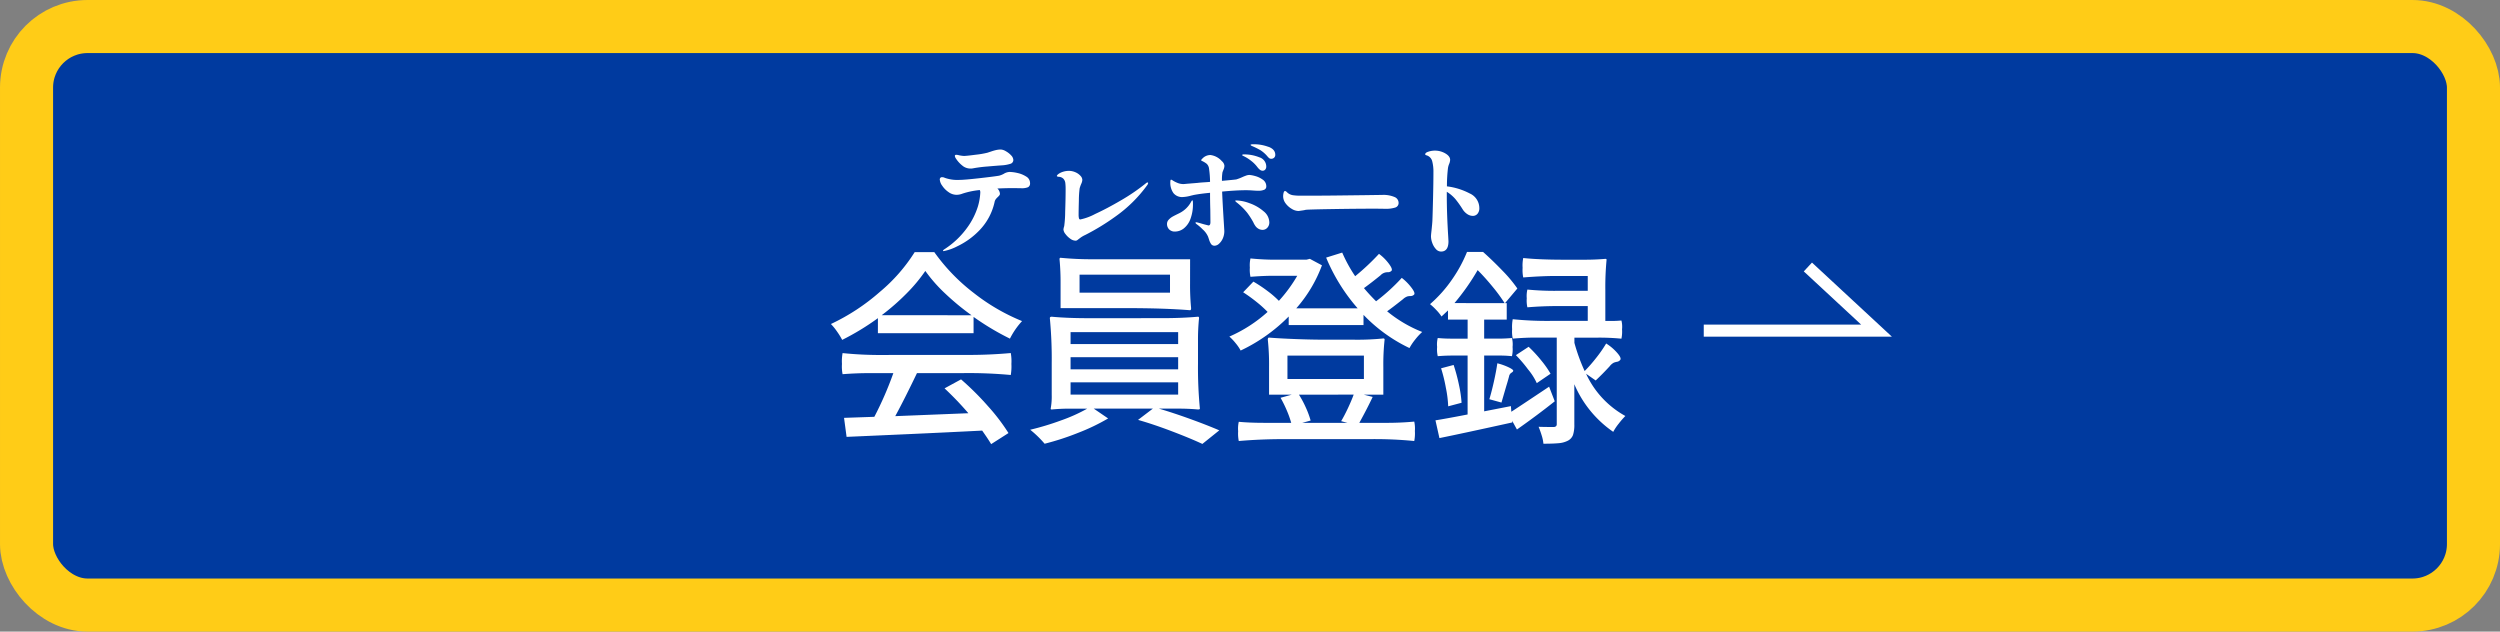
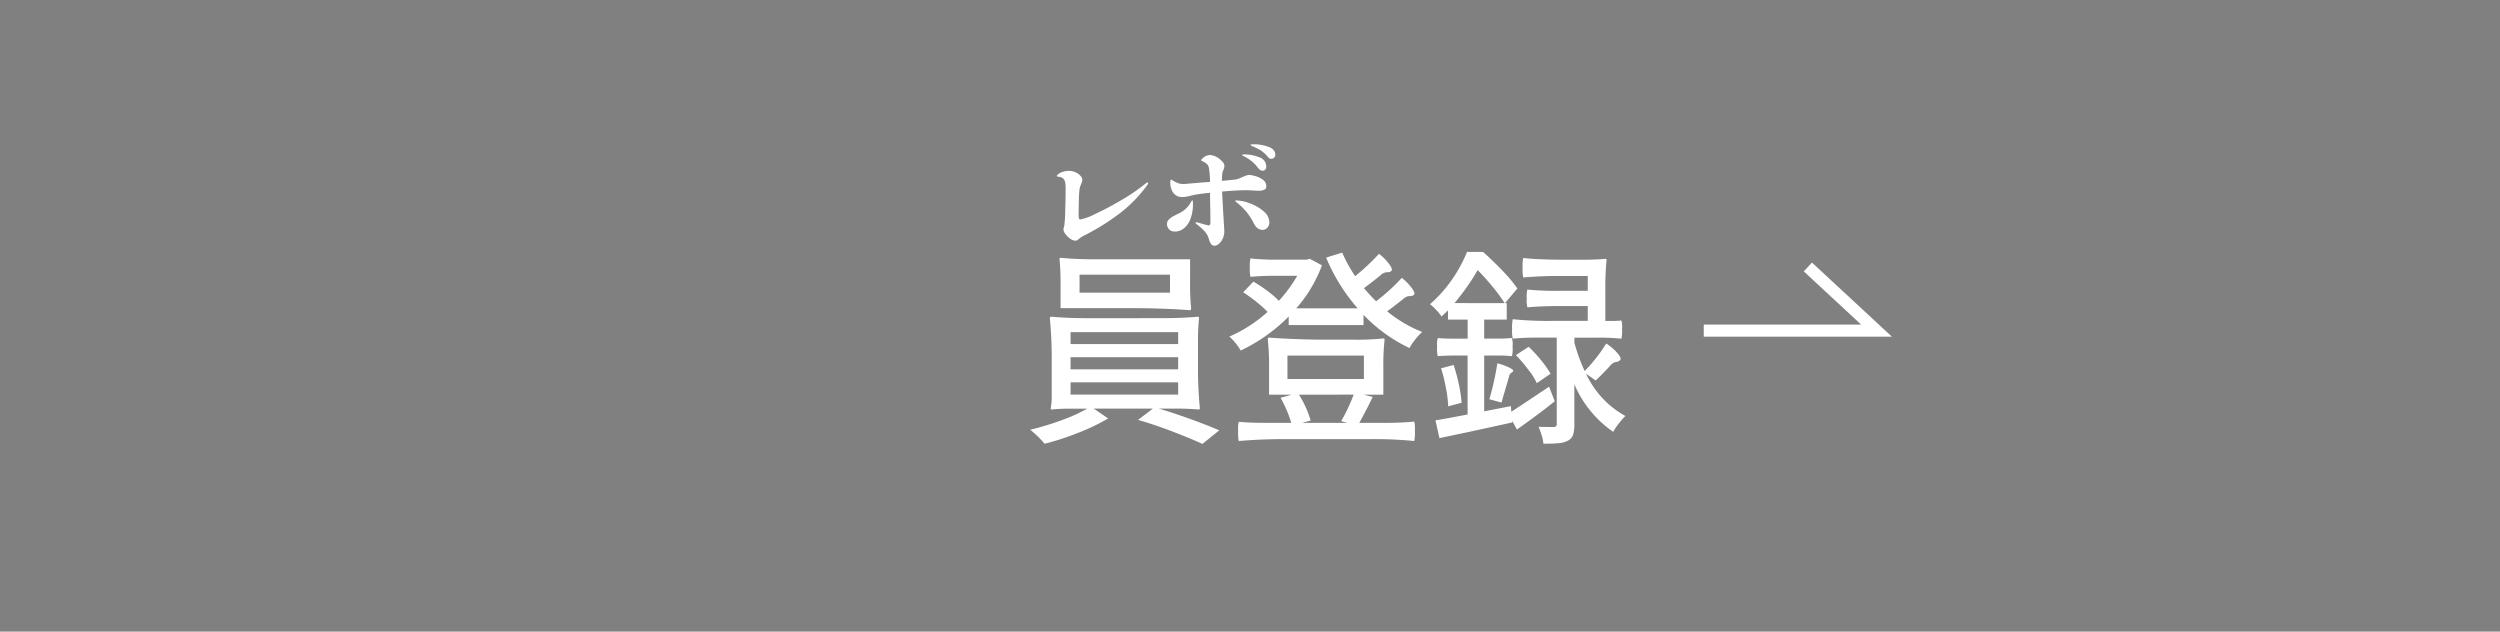
<svg xmlns="http://www.w3.org/2000/svg" height="74.675" viewBox="0 0 295.582 74.675" width="295.582">
  <rect x="0" y="0" width="295.582" height="74.675" fill="#808080" stroke="none" />
  <g transform="translate(-2596.133 -297.734)">
-     <rect fill="#003a9f" height="68.4" rx="7.216" stroke="#ffcc17" stroke-miterlimit="10" stroke-width="6.275" width="289.307" x="2599.271" y="300.872" />
    <g fill="#fff">
-       <path d="m2699.931 335.351a29.828 29.828 0 0 1 -4.224 2.569 8.331 8.331 0 0 0 -.593-.963 6.653 6.653 0 0 0 -.741-.914 24.56 24.56 0 0 0 5.78-3.791 19.968 19.968 0 0 0 4.125-4.706h2.322a22.463 22.463 0 0 0 4.668 4.829 23.6 23.6 0 0 0 5.706 3.322 9.078 9.078 0 0 0 -1.433 2.075 30.884 30.884 0 0 1 -4.3-2.569v1.926h-11.312zm10.744 4.347q2.494 0 4.965-.222a5.445 5.445 0 0 1 .074 1.285 6.062 6.062 0 0 1 -.074 1.309 54.13 54.13 0 0 0 -5.533-.223h-5.557q-1.482 3.089-2.569 5.089l8.645-.346a37.32 37.32 0 0 0 -2.816-2.94l1.951-1.062a33.449 33.449 0 0 1 3.2 3.186 23.194 23.194 0 0 1 2.408 3.162l-2.05 1.309q-.347-.592-1.062-1.6-4.373.222-8.484.407t-7.546.334l-.3-2.248 3.582-.123a40.3 40.3 0 0 0 2.247-5.163h-3.013q-1.334 0-2.989.124a4.708 4.708 0 0 1 -.074-1.21 5.445 5.445 0 0 1 .074-1.285 43.528 43.528 0 0 0 4.965.222zm.321-4.693a29.631 29.631 0 0 1 -3.1-2.556 17.923 17.923 0 0 1 -2.359-2.68 18.834 18.834 0 0 1 -2.2 2.643 26.937 26.937 0 0 1 -2.963 2.593z" />
      <path d="m2733.454 335.351q2.469 0 4.322-.173c.082 0 .124.058.124.173a24.439 24.439 0 0 0 -.124 2.668v2.692a50.628 50.628 0 0 0 .223 5.335c0 .066-.075.1-.223.1q-1.135-.1-2.3-.1h-2.322q1.755.519 3.73 1.235t3.409 1.334l-2 1.606q-1.432-.668-3.606-1.495t-4-1.346l1.753-1.334h-6.99l1.7 1.161a23.943 23.943 0 0 1 -3.519 1.692 31.043 31.043 0 0 1 -3.989 1.3 12.5 12.5 0 0 0 -1.705-1.655 32.211 32.211 0 0 0 3.668-1.111 19.565 19.565 0 0 0 3.076-1.384h-2.1q-1.063 0-2.1.1-.123 0-.123-.1a7.749 7.749 0 0 0 .123-1.63v-3.729a50.612 50.612 0 0 0 -.222-5.336c0-.115.074-.173.222-.173q1.852.174 4.323.173zm3.384-4.075a28.369 28.369 0 0 0 .123 2.89c0 .165-.041.247-.123.247q-3.088-.248-7.41-.247h-7.9v-2.89a28.609 28.609 0 0 0 -.124-2.89c0-.115.041-.173.124-.173a37.37 37.37 0 0 0 3.828.173h11.486zm-1.408 5.73h-12.72v1.408h12.72zm0 2.964h-12.72v1.43h12.72zm0 2.964h-12.72v1.458h12.72zm-11.658-10.6h10.694v-2.124h-10.694z" />
      <path d="m2748.5 335.154a19.948 19.948 0 0 1 -5.681 4.026 5.037 5.037 0 0 0 -.58-.852 6.114 6.114 0 0 0 -.754-.8 16.66 16.66 0 0 0 4.52-2.915 13.488 13.488 0 0 0 -1.333-1.2 19.044 19.044 0 0 0 -1.557-1.123l1.211-1.26a16.519 16.519 0 0 1 1.655 1.1 11.206 11.206 0 0 1 1.358 1.173 17.141 17.141 0 0 0 2.174-2.964h-2.767q-1.234 0-2.766.124a3.911 3.911 0 0 1 -.074-1.087 3.731 3.731 0 0 1 .074-1.087 29.075 29.075 0 0 0 3.31.148h3.31l.4-.1 1.432.766a16.232 16.232 0 0 1 -3.038 5.088h7.262a21.735 21.735 0 0 1 -3.729-6l1.9-.593a17.122 17.122 0 0 0 1.532 2.792 27.516 27.516 0 0 0 2.816-2.643 5.672 5.672 0 0 1 1.173 1.173q.505.68.284.852a.575.575 0 0 1 -.383.148 1.148 1.148 0 0 0 -.9.371q-1.062.864-1.951 1.506.569.693 1.433 1.557a22.436 22.436 0 0 0 3.038-2.767 6.159 6.159 0 0 1 1.148 1.161c.338.445.432.725.285.84a.577.577 0 0 1 -.383.148 1.579 1.579 0 0 0 -.4.049 1.514 1.514 0 0 0 -.506.322q-1.31 1.037-1.877 1.432a15.473 15.473 0 0 0 4.149 2.445 6.878 6.878 0 0 0 -.815.877 6.72 6.72 0 0 0 -.692 1.025 18.562 18.562 0 0 1 -5.433-3.927v1.211h-8.845zm-.716 14.5q-2.594 0-5.187.223a4.525 4.525 0 0 1 -.074-1.161 3.666 3.666 0 0 1 .074-1.111q1.284.123 3.087.123h3.113a11.543 11.543 0 0 0 -.519-1.457 14.392 14.392 0 0 0 -.741-1.507l1.334-.37h-2.693v-3.261a27.419 27.419 0 0 0 -.148-3.235c0-.165.05-.248.148-.248q1.236.1 3.137.173t3.607.075h3.383a30.317 30.317 0 0 0 3.384-.149.132.132 0 0 1 .149.149 27.181 27.181 0 0 0 -.149 3.235v3.261h-2.322l1.062.271q-.666 1.408-1.58 3.063h3.26q1.655 0 3.236-.148a3.894 3.894 0 0 1 .074 1.112 4.753 4.753 0 0 1 -.074 1.185 47.56 47.56 0 0 0 -5.187-.223zm9.608-9.879h-9.04v2.766h9.04zm-7.681 4.619a12.066 12.066 0 0 1 .839 1.58 10.515 10.515 0 0 1 .543 1.482l-.987.272h5.335l-.741-.2q.371-.617.79-1.506t.692-1.63z" />
      <path d="m2767.876 339.773q-.89 0-1.753.074a3.508 3.508 0 0 1 -.075-1.087 3.038 3.038 0 0 1 .075-1.062 16.213 16.213 0 0 0 1.753.074h1.779v-2.248h-2.322v-1.086l-.766.716a5.029 5.029 0 0 0 -.617-.766 6.767 6.767 0 0 0 -.741-.692 15.422 15.422 0 0 0 2.618-2.939 16.228 16.228 0 0 0 1.754-3.235h1.9q1.137 1.012 2.3 2.222a16.071 16.071 0 0 1 1.754 2.1l-1.457 1.729h.2v1.951h-2.667v2.248h1.655q.814 0 1.63-.074a3.094 3.094 0 0 1 .074 1.062 3.574 3.574 0 0 1 -.074 1.087 13.769 13.769 0 0 0 -1.63-.074h-1.655v6.594l3.162-.617.049.667q.692-.444 3.8-2.519l.667-.445.667 1.729q-2.076 1.654-4.471 3.334l-.568-1.037.024.2q-6.051 1.334-8.62 1.852l-.469-2.1q1.111-.172 3.8-.692v-6.965zm-1.358 1.506 1.482-.395a20.922 20.922 0 0 1 .629 2.347 14.61 14.61 0 0 1 .31 2.124l-1.582.419a13.431 13.431 0 0 0 -.271-2.173 18.772 18.772 0 0 0 -.568-2.322zm7.508-7.706a18.308 18.308 0 0 0 -1.42-1.939q-.9-1.1-1.766-1.964a26.45 26.45 0 0 1 -2.741 3.9zm-.37 11.757-1.433-.395q.272-.889.544-2.112t.4-2.136a7.045 7.045 0 0 1 1.3.457q.6.283.58.432-.026.123-.222.234a.627.627 0 0 0 -.272.433q-.2.739-.321 1.111zm3.928-7.682q-1.162 0-2.594.124a4.018 4.018 0 0 1 -.074-1.112 4.687 4.687 0 0 1 .074-1.185 40.236 40.236 0 0 0 4.421.2h4.446v-1.753h-3.582q-1.777 0-3.556.148a3.706 3.706 0 0 1 -.074-1.062 3.4 3.4 0 0 1 .074-1.038 33.622 33.622 0 0 0 3.556.149h3.582v-1.754h-3.828q-1.607 0-3.8.173a4.359 4.359 0 0 1 -.074-1.137 4.508 4.508 0 0 1 .074-1.16q1.926.2 4.841.2h2.445q1.236 0 2.421-.1c.1 0 .148.034.148.1a34.271 34.271 0 0 0 -.148 3.607v3.63h.963q.346 0 .939-.049a2.956 2.956 0 0 1 .074 1.037 4.062 4.062 0 0 1 -.074 1.112 26.707 26.707 0 0 0 -2.767-.124h-2.791v.618a21.694 21.694 0 0 0 1.211 3.334 17.675 17.675 0 0 0 1.37-1.568 14.852 14.852 0 0 0 1.174-1.692 5.777 5.777 0 0 1 1.284 1.087q.569.642.371.864a.6.6 0 0 1 -.358.21 2.062 2.062 0 0 0 -.4.111 1.518 1.518 0 0 0 -.481.42q-.792.865-1.655 1.68l-1.136-.791a10.908 10.908 0 0 0 4.643 4.99 10.163 10.163 0 0 0 -.79.914 5.929 5.929 0 0 0 -.642.963 13.017 13.017 0 0 1 -4.6-5.632v4.738a3.852 3.852 0 0 1 -.16 1.272 1.264 1.264 0 0 1 -.63.679 2.86 2.86 0 0 1 -1.074.284q-.656.061-1.791.062a4.406 4.406 0 0 0 -.2-.964 10.905 10.905 0 0 0 -.37-1.037c.527.017 1.127.025 1.8.025a.467.467 0 0 0 .271-.1.378.378 0 0 0 .075-.271v-10.2zm-2.224 2.075 1.507-.988a15.905 15.905 0 0 1 1.494 1.618 11.487 11.487 0 0 1 1.1 1.568l-1.63 1.112a7.151 7.151 0 0 0 -1.037-1.63 15.679 15.679 0 0 0 -1.434-1.68z" />
-       <path d="m2716.407 318.181a3.173 3.173 0 0 1 1.041.418.892.892 0 0 1 .471.782.5.5 0 0 1 -.235.487 1.939 1.939 0 0 1 -.814.121l-.912-.015q-.821 0-1.9.046a.967.967 0 0 1 .3.623.294.294 0 0 1 -.068.19c-.046.056-.1.114-.16.175a2.156 2.156 0 0 0 -.258.273.858.858 0 0 0 -.152.366 6.947 6.947 0 0 1 -1.82 3.353 9.007 9.007 0 0 1 -2.584 1.854 5.947 5.947 0 0 1 -1.611.57c-.051 0-.077-.015-.077-.045s.051-.1.153-.167a9.951 9.951 0 0 0 2.766-2.645 8.591 8.591 0 0 0 1.216-2.455 6.875 6.875 0 0 0 .274-1.619.591.591 0 0 0 -.061-.289 9.28 9.28 0 0 0 -2.052.426 1.915 1.915 0 0 1 -.7.137 1.623 1.623 0 0 1 -.943-.32 2.811 2.811 0 0 1 -.744-.752 1.4 1.4 0 0 1 -.289-.722.256.256 0 0 1 .289-.289.68.68 0 0 1 .3.076 4.482 4.482 0 0 0 1.733.244q.578 0 2.356-.2t2.341-.3a2.371 2.371 0 0 0 .532-.213 1.44 1.44 0 0 1 .7-.228 4.621 4.621 0 0 1 .908.118zm-6.407-.8a3.485 3.485 0 0 1 -.836-.889.7.7 0 0 1 -.137-.32c0-.091.061-.136.183-.136a1.713 1.713 0 0 1 .334.06 3.691 3.691 0 0 0 .562.076c.183 0 .644-.047 1.383-.144a10.155 10.155 0 0 0 1.384-.236l.479-.159a5.436 5.436 0 0 1 .6-.168 2.586 2.586 0 0 1 .517-.053 1.31 1.31 0 0 1 .585.2 2.469 2.469 0 0 1 .623.486.84.84 0 0 1 .266.548.472.472 0 0 1 -.372.463 4.076 4.076 0 0 1 -1 .175q-.669.047-1.718.137a15.719 15.719 0 0 0 -1.656.212 1.3 1.3 0 0 1 -.335.031 1.508 1.508 0 0 1 -.862-.281z" />
      <path d="m2722.672 325.956a2.5 2.5 0 0 1 -.57-.555.977.977 0 0 1 -.235-.532 1.823 1.823 0 0 1 .091-.395 13.459 13.459 0 0 0 .114-1.71q.052-1.514.053-2.653a5.9 5.9 0 0 0 -.038-.752.9.9 0 0 0 -.22-.487.825.825 0 0 0 -.578-.235c-.132-.02-.2-.051-.2-.092q0-.105.213-.258a1.884 1.884 0 0 1 .54-.251 2.252 2.252 0 0 1 .646-.1 1.92 1.92 0 0 1 .8.167 1.7 1.7 0 0 1 .592.418.745.745 0 0 1 .221.479 1.286 1.286 0 0 1 -.137.486 4.163 4.163 0 0 0 -.182.517 11.733 11.733 0 0 0 -.092 1.459q-.03 1.155-.03 1.642a1.865 1.865 0 0 0 .038.425c.025.1.078.152.16.152a6.5 6.5 0 0 0 1.755-.646q1.406-.646 3.078-1.626a23.116 23.116 0 0 0 2.9-1.984.384.384 0 0 1 .228-.121q.06 0 .06.075a.478.478 0 0 1 -.106.244 16.107 16.107 0 0 1 -3.755 3.709 26.842 26.842 0 0 1 -3.586 2.189 3.119 3.119 0 0 0 -.54.311c-.127.1-.206.154-.236.175a1.174 1.174 0 0 1 -.19.144.388.388 0 0 1 -.19.038 1.087 1.087 0 0 1 -.604-.233z" />
      <path d="m2737.179 321.783a4.94 4.94 0 0 1 -.3 1.847 2.55 2.55 0 0 1 -.79 1.117 1.7 1.7 0 0 1 -1.034.365.922.922 0 0 1 -.692-.258.9.9 0 0 1 -.25-.654.707.707 0 0 1 .205-.494 1.854 1.854 0 0 1 .448-.357c.162-.092.421-.223.776-.395a3.23 3.23 0 0 0 .866-.616 3.055 3.055 0 0 0 .532-.707c.081-.142.137-.212.167-.212.047-0 .072.121.072.364zm3.45-1.4q.047 1.262.213 3.876l.046.775a2.132 2.132 0 0 1 -.182.9 1.811 1.811 0 0 1 -.449.623.8.8 0 0 1 -.509.228.478.478 0 0 1 -.426-.2 1.98 1.98 0 0 1 -.228-.487c-.06-.187-.106-.321-.136-.4a2.457 2.457 0 0 0 -.631-.844 5.472 5.472 0 0 0 -.753-.646c-.06-.051-.091-.1-.091-.137s.031-.061.091-.061.355.082.912.244l.532.136c.152 0 .228-.131.228-.395l-.015-1.444q-.031-1.033-.03-2.021-1.125.105-1.93.258l-.32.076a4.238 4.238 0 0 1 -.988.167 1.3 1.3 0 0 1 -1.094-.471 2.09 2.09 0 0 1 -.365-1.307c0-.182.03-.274.091-.274a.336.336 0 0 1 .167.076 3.418 3.418 0 0 0 .692.342 1.837 1.837 0 0 0 .585.1 3.273 3.273 0 0 0 .365-.03l1.307-.107c.264-.03.522-.053.775-.068s.492-.033.715-.053a11.446 11.446 0 0 0 -.122-1.582.927.927 0 0 0 -.281-.562 2.666 2.666 0 0 0 -.525-.319c-.081-.03-.121-.066-.121-.106s.056-.1.167-.213a1.306 1.306 0 0 1 .927-.395 2.164 2.164 0 0 1 1.353.729.8.8 0 0 1 .3.548 1.116 1.116 0 0 1 -.091.41c-.061.152-.106.268-.137.349a5.235 5.235 0 0 0 -.061 1.019q1.506-.137 1.687-.168a5.6 5.6 0 0 0 .684-.258c.153-.071.307-.134.464-.19a1.256 1.256 0 0 1 .4-.083 3.379 3.379 0 0 1 .653.121 2.745 2.745 0 0 1 .92.426.939.939 0 0 1 .433.8.413.413 0 0 1 -.235.4 1.739 1.739 0 0 1 -.753.121c-.142 0-.344-.01-.608-.03-.283-.02-.522-.031-.714-.031q-1.148-.008-2.912.16zm3.276 1.39a5.127 5.127 0 0 1 1.619.936 1.718 1.718 0 0 1 .684 1.307.908.908 0 0 1 -.236.646.753.753 0 0 1 -.57.25.975.975 0 0 1 -.486-.137 1.143 1.143 0 0 1 -.411-.41 1.854 1.854 0 0 1 -.182-.334 8.979 8.979 0 0 0 -.73-1.14 7.4 7.4 0 0 0 -1.276-1.246c-.091-.082-.137-.132-.137-.153 0-.04.04-.06.121-.06a4.8 4.8 0 0 1 1.604.343zm-.9-5.707c0-.051.061-.076.182-.076a4.737 4.737 0 0 1 1.839.342 1.142 1.142 0 0 1 .821 1.087.535.535 0 0 1 -.121.365.392.392 0 0 1 -.3.136.512.512 0 0 1 -.327-.114 1.787 1.787 0 0 1 -.3-.311 3.816 3.816 0 0 0 -.76-.76 4.563 4.563 0 0 0 -.912-.563c-.086-.038-.127-.072-.127-.104zm3.108-.973q.8.3.8.943a.448.448 0 0 1 -.136.341.47.47 0 0 1 -.335.13.391.391 0 0 1 -.243-.069 1.622 1.622 0 0 1 -.243-.25 3.707 3.707 0 0 0 -.791-.692 8.881 8.881 0 0 0 -1.033-.509c-.092-.051-.137-.091-.137-.122 0-.051.121-.076.365-.076a4.906 4.906 0 0 1 1.749.311z" />
-       <path d="m2748.262 320.43a1.967 1.967 0 0 0 .175.152 1.282 1.282 0 0 0 .592.236 5.958 5.958 0 0 0 .882.053h.638q1.885 0 3.732-.023l3.169-.038 2.113-.03a3.358 3.358 0 0 1 1.437.243.75.75 0 0 1 .493.684.558.558 0 0 1 -.41.57 3.548 3.548 0 0 1 -1.14.144l-1.109-.015q-2.175 0-5.093.046t-3.237.091a2.89 2.89 0 0 1 -.4.076c-.263.041-.42.061-.471.061a1.574 1.574 0 0 1 -.76-.243 2.408 2.408 0 0 1 -.73-.646 1.4 1.4 0 0 1 -.3-.859 1.612 1.612 0 0 1 .053-.4c.035-.142.093-.213.175-.213a.317.317 0 0 1 .191.111z" />
-       <path d="m2769.89 320.6a1.9 1.9 0 0 1 1.148 1.717 1 1 0 0 1 -.221.7.717.717 0 0 1 -.554.243 1.187 1.187 0 0 1 -.631-.2 1.837 1.837 0 0 1 -.57-.585 11.5 11.5 0 0 0 -.852-1.2 4.4 4.4 0 0 0 -1.018-.866v.517q0 2.082.167 4.757l.031.578q0 1.216-.882 1.216a.815.815 0 0 1 -.608-.3 2.076 2.076 0 0 1 -.425-.721 2.31 2.31 0 0 1 -.152-.776q0-.152.06-.669.092-.865.107-1.2.03-.714.076-2.645t.045-3.071a4.8 4.8 0 0 0 -.151-1.322.978.978 0 0 0 -.7-.684c-.081-.03-.121-.066-.121-.106q0-.2.387-.319a2.428 2.428 0 0 1 .722-.122 2.457 2.457 0 0 1 1.277.334q.563.334.562.76a1.407 1.407 0 0 1 -.106.456 2.034 2.034 0 0 0 -.152.532 18.329 18.329 0 0 0 -.121 2.143 7.824 7.824 0 0 1 2.682.833z" />
    </g>
    <path d="m2797.573 336.827h20.427l-8.116-7.526" fill="none" stroke="#fff" stroke-miterlimit="10" stroke-width="1.425" />
  </g>
</svg>